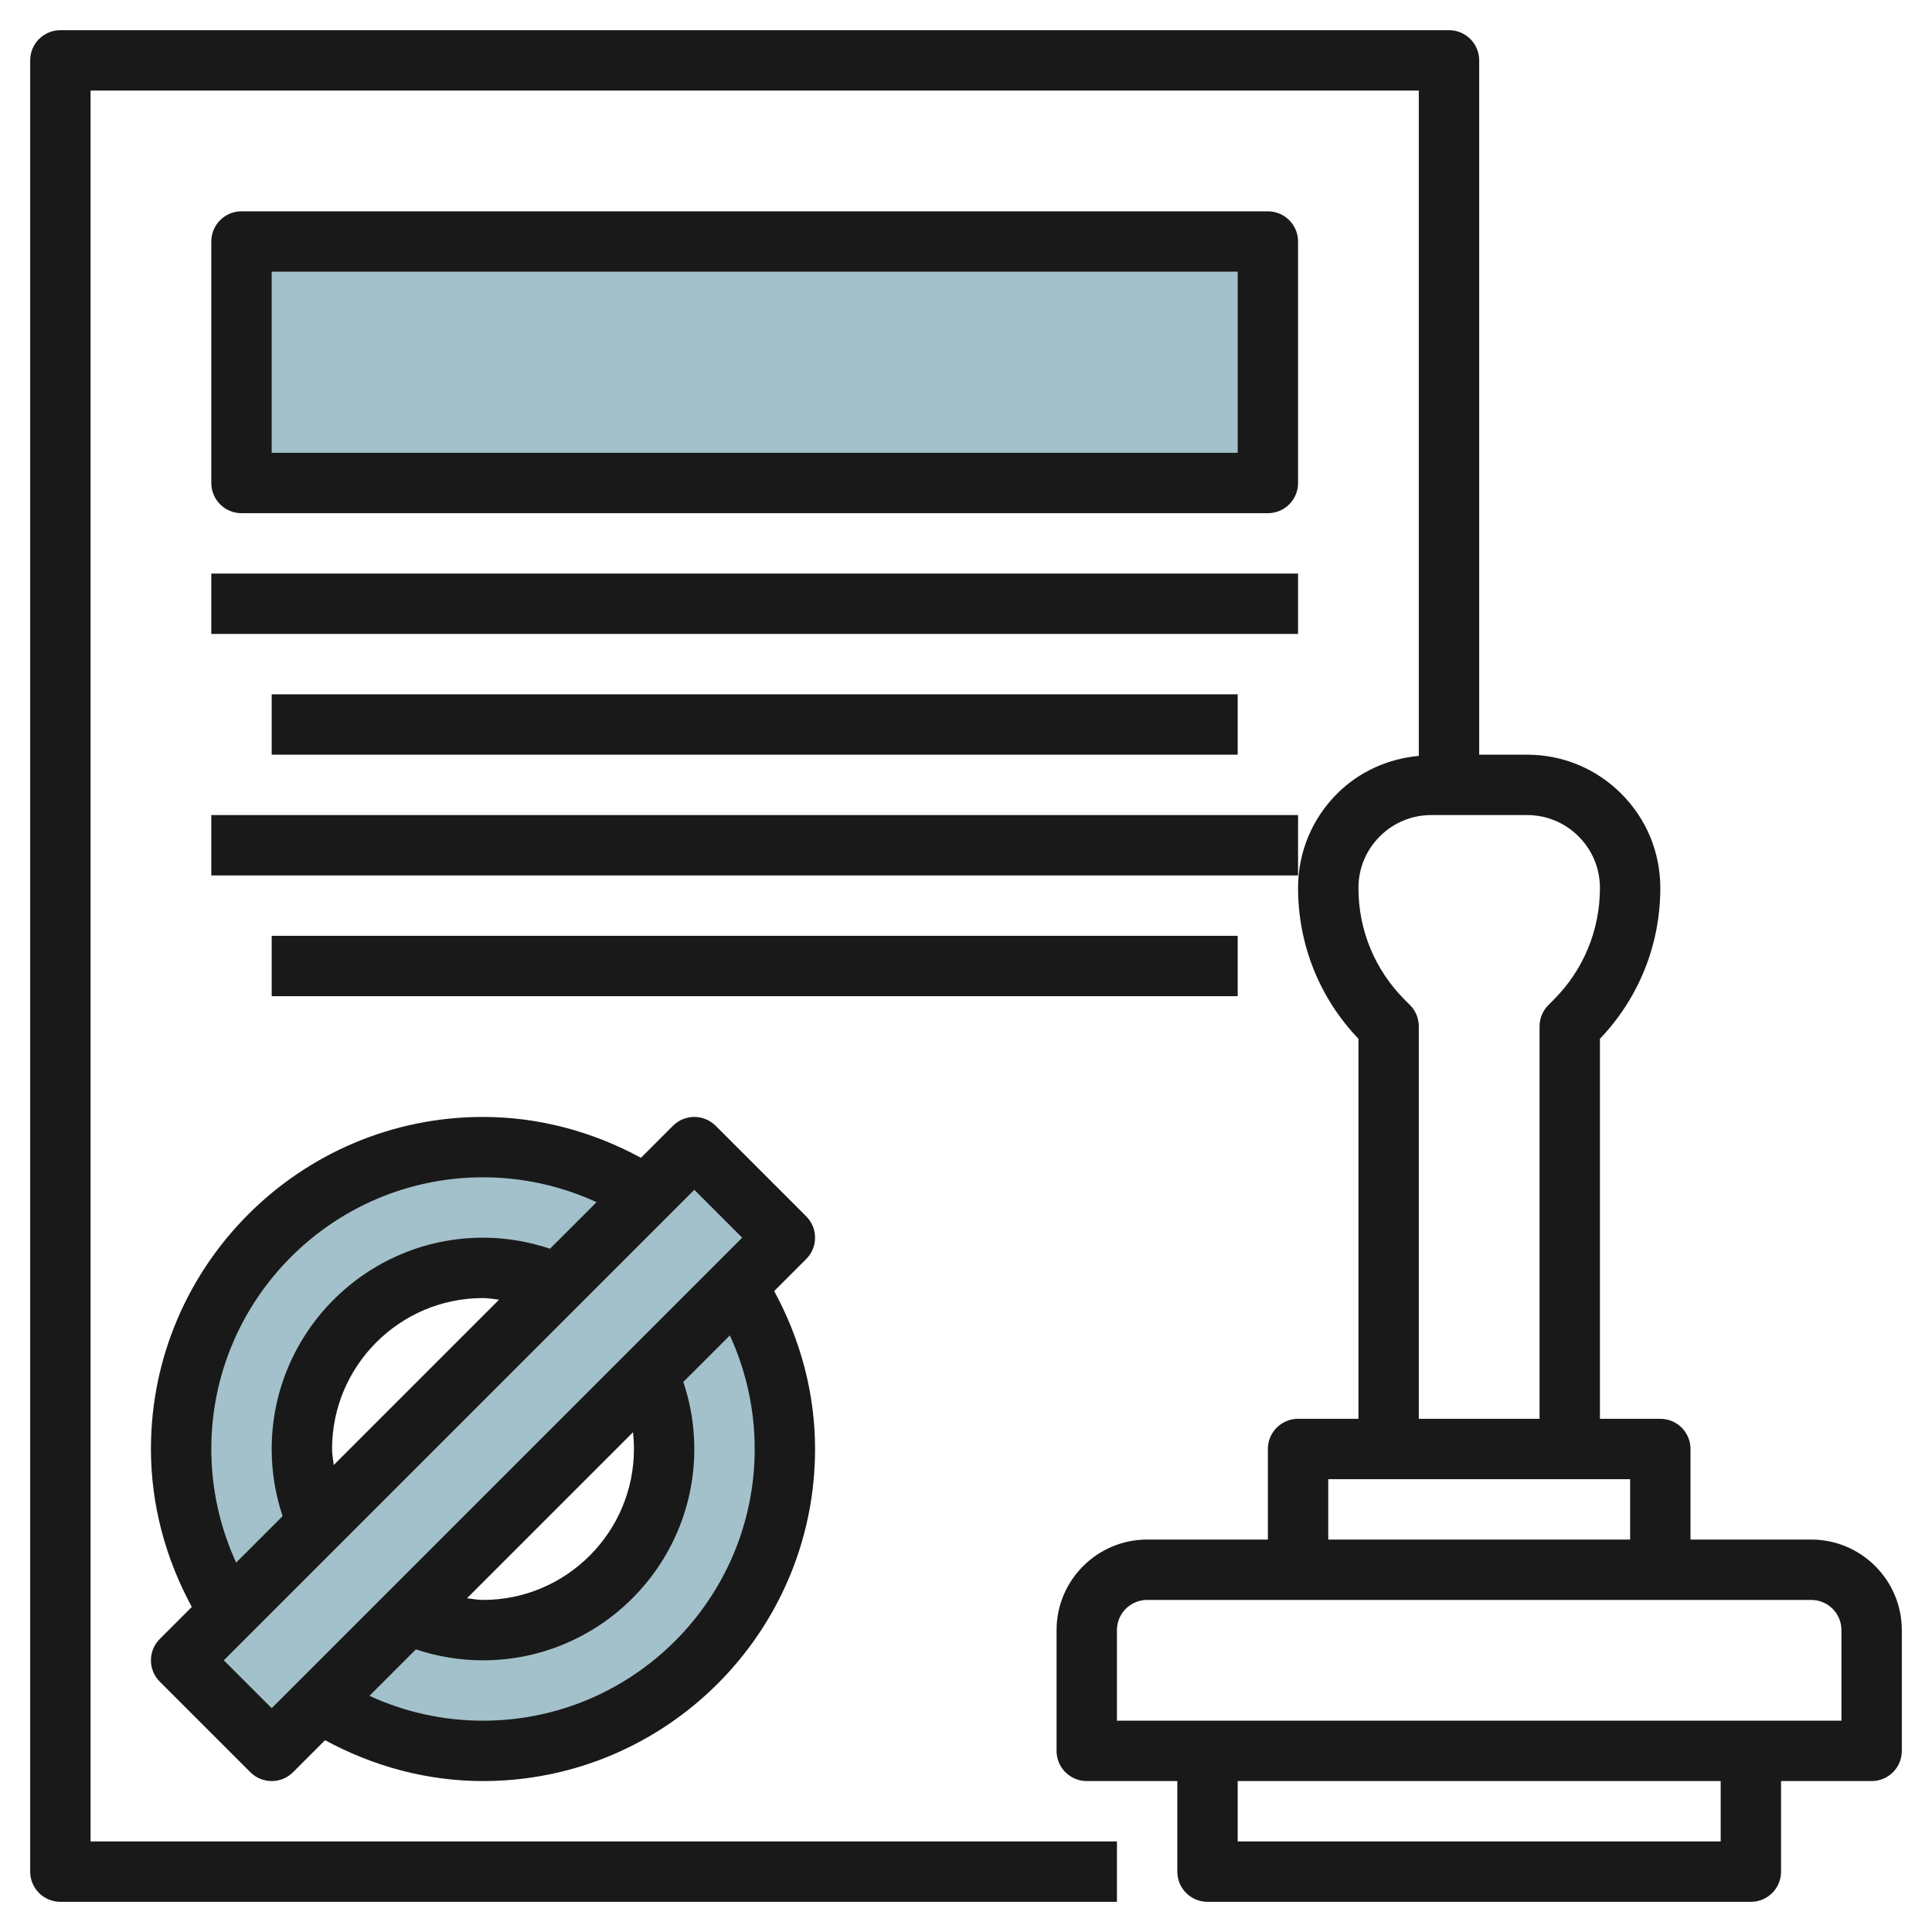
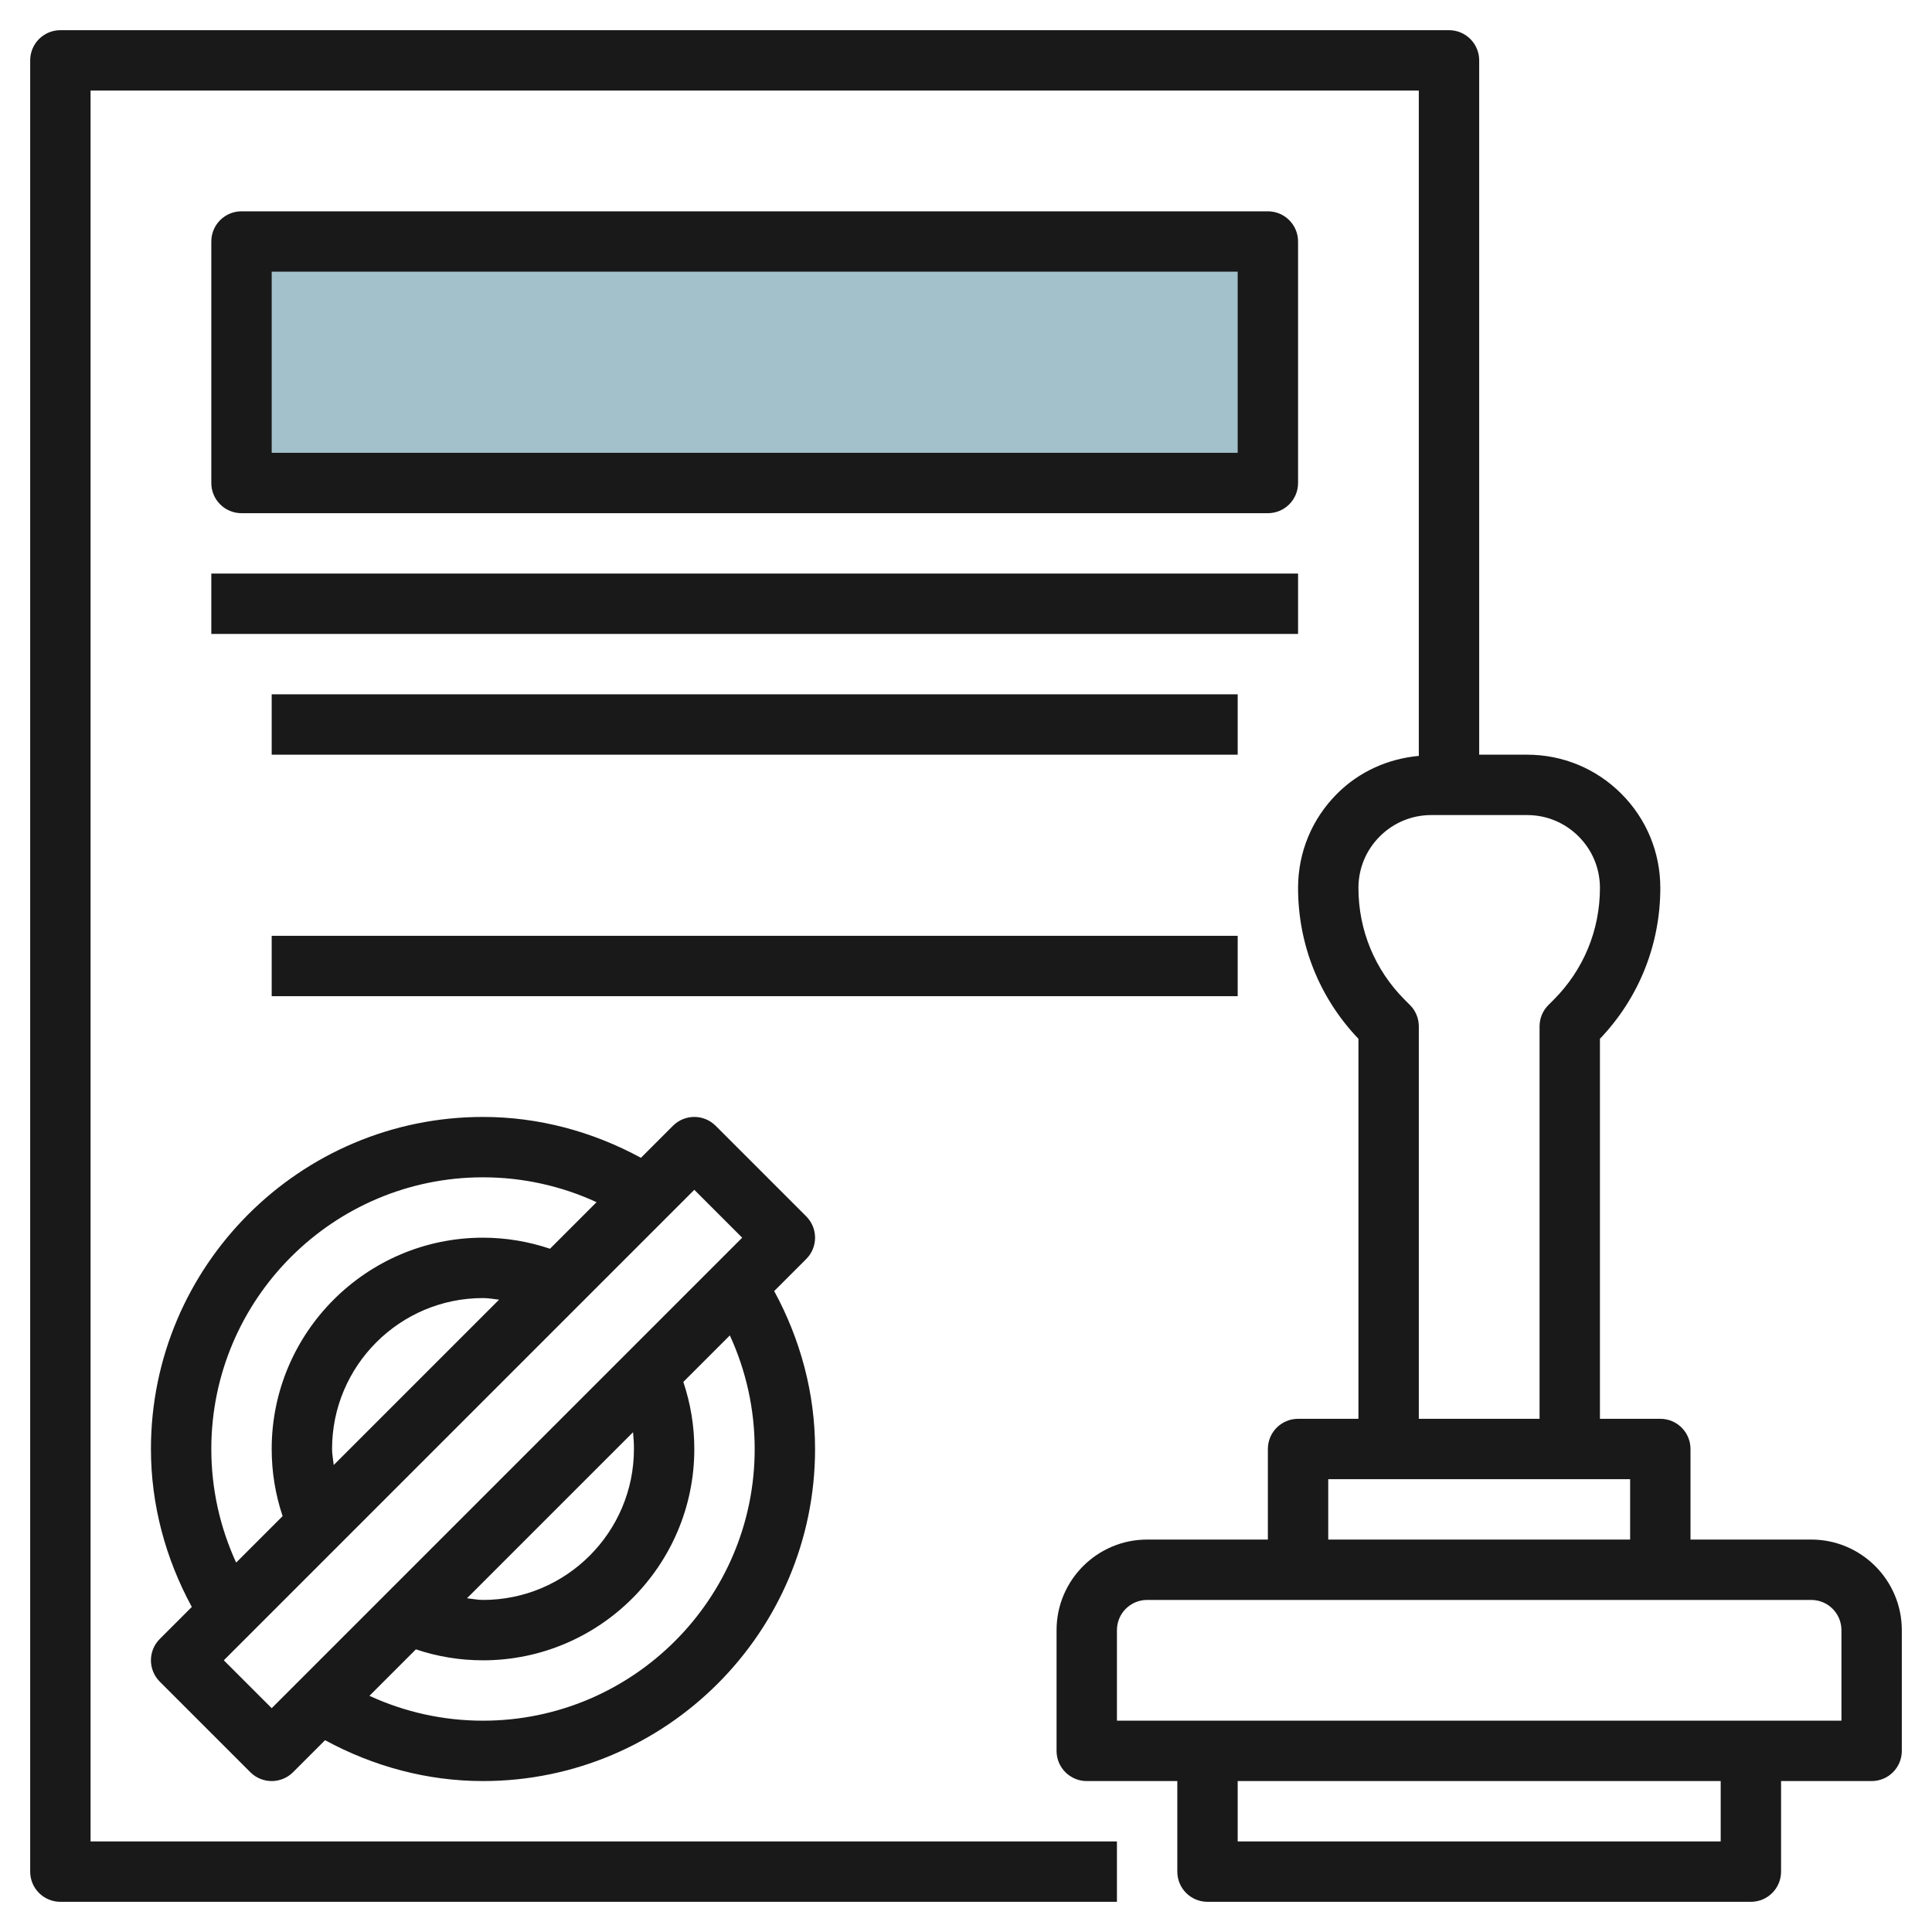
<svg xmlns="http://www.w3.org/2000/svg" id="Layer_3" enable-background="new 0 0 64 64" height="512" viewBox="0 0 64 64" width="512">
  <g>
    <path d="m8 8h34v8h-34z" fill="#a3c1ca" />
-     <path d="m26 41-3-3-1.595 1.595c-1.559-1.005-3.412-1.595-5.405-1.595-5.523 0-10 4.477-10 10 0 1.993.59 3.846 1.595 5.405l-1.595 1.595 3 3 1.595-1.595c1.559 1.005 3.412 1.595 5.405 1.595 5.523 0 10-4.477 10-10 0-1.993-.59-3.846-1.595-5.405zm-16 7c0-3.314 2.686-6 6-6 .88 0 1.713.194 2.466.534l-7.932 7.932c-.34-.753-.534-1.586-.534-2.466zm12 0c0 3.314-2.686 6-6 6-.88 0-1.713-.194-2.466-.534l7.932-7.932c.34.753.534 1.586.534 2.466z" fill="#a3c1ca" />
    <g fill="#191919">
      <path d="m60 51h-4v-3c0-.553-.447-1-1-1h-2v-12.589c1.291-1.352 2-3.12 2-4.997 0-1.18-.459-2.288-1.293-3.122s-1.942-1.292-3.121-1.292h-1.586v-23c0-.552-.447-1-1-1h-46c-.553 0-1 .448-1 1v60c0 .553.447 1 1 1h35v-2h-34v-58h44v22.04c-1.021.095-1.973.518-2.707 1.252-.834.834-1.293 1.942-1.293 3.122 0 1.877.709 3.646 2 4.997v12.589h-2c-.553 0-1 .447-1 1v3h-4c-1.654 0-3 1.346-3 3v4c0 .553.447 1 1 1h3v3c0 .553.447 1 1 1h18c.553 0 1-.447 1-1v-3h3c.553 0 1-.447 1-1v-4c0-1.654-1.346-3-3-3zm-13.293-17.707-.172-.172c-.99-.99-1.535-2.306-1.535-3.707 0-.645.251-1.251.707-1.707s1.063-.707 1.707-.707h3.172c.645 0 1.251.251 1.707.708.456.455.707 1.061.707 1.706 0 1.401-.545 2.717-1.535 3.707l-.172.172c-.188.187-.293.441-.293.707v13h-4v-13c0-.266-.105-.52-.293-.707zm-2.707 15.707h10v2h-10zm13 12h-16v-2h16zm4-4h-24v-3c0-.552.448-1 1-1h22c.552 0 1 .448 1 1z" />
      <path d="m26.707 40.293-3-3c-.391-.391-1.023-.391-1.414 0l-1.061 1.061c-1.603-.871-3.388-1.354-5.232-1.354-6.065 0-11 4.935-11 11 0 1.844.483 3.629 1.354 5.232l-1.061 1.061c-.391.391-.391 1.023 0 1.414l3 3c.195.195.451.293.707.293s.512-.098.707-.293l1.061-1.061c1.603.871 3.388 1.354 5.232 1.354 6.065 0 11-4.935 11-11 0-1.844-.483-3.629-1.354-5.232l1.061-1.061c.391-.391.391-1.023 0-1.414zm-19.707 7.707c0-4.963 4.037-9 9-9 1.31 0 2.589.283 3.762.824l-1.542 1.542c-.715-.239-1.458-.366-2.22-.366-3.859 0-7 3.141-7 7 0 .765.123 1.51.362 2.224l-1.539 1.539c-.54-1.174-.823-2.453-.823-3.763zm4.056.53c-.019-.177-.056-.35-.056-.53 0-2.757 2.243-5 5-5 .181 0 .356.034.533.053zm-2.056 8.056-1.586-1.586 15.586-15.586 1.586 1.586zm12-8.586c0 2.757-2.243 5-5 5-.18 0-.353-.037-.53-.056l5.5-5.5c.019.184.03.369.03.556zm4 0c0 4.963-4.037 9-9 9-1.31 0-2.589-.283-3.762-.824l1.539-1.539c.713.24 1.458.363 2.223.363 3.859 0 7-3.141 7-7 0-.765-.125-1.509-.364-2.222l1.541-1.541c.54 1.173.823 2.453.823 3.763z" />
      <path d="m42 17c.553 0 1-.448 1-1v-8c0-.552-.447-1-1-1h-34c-.553 0-1 .448-1 1v8c0 .552.447 1 1 1zm-33-8h32v6h-32z" />
      <path d="m7 19h36v2h-36z" />
      <path d="m9 23h32v2h-32z" />
-       <path d="m7 27h36v2h-36z" />
      <path d="m9 31h32v2h-32z" />
    </g>
  </g>
</svg>